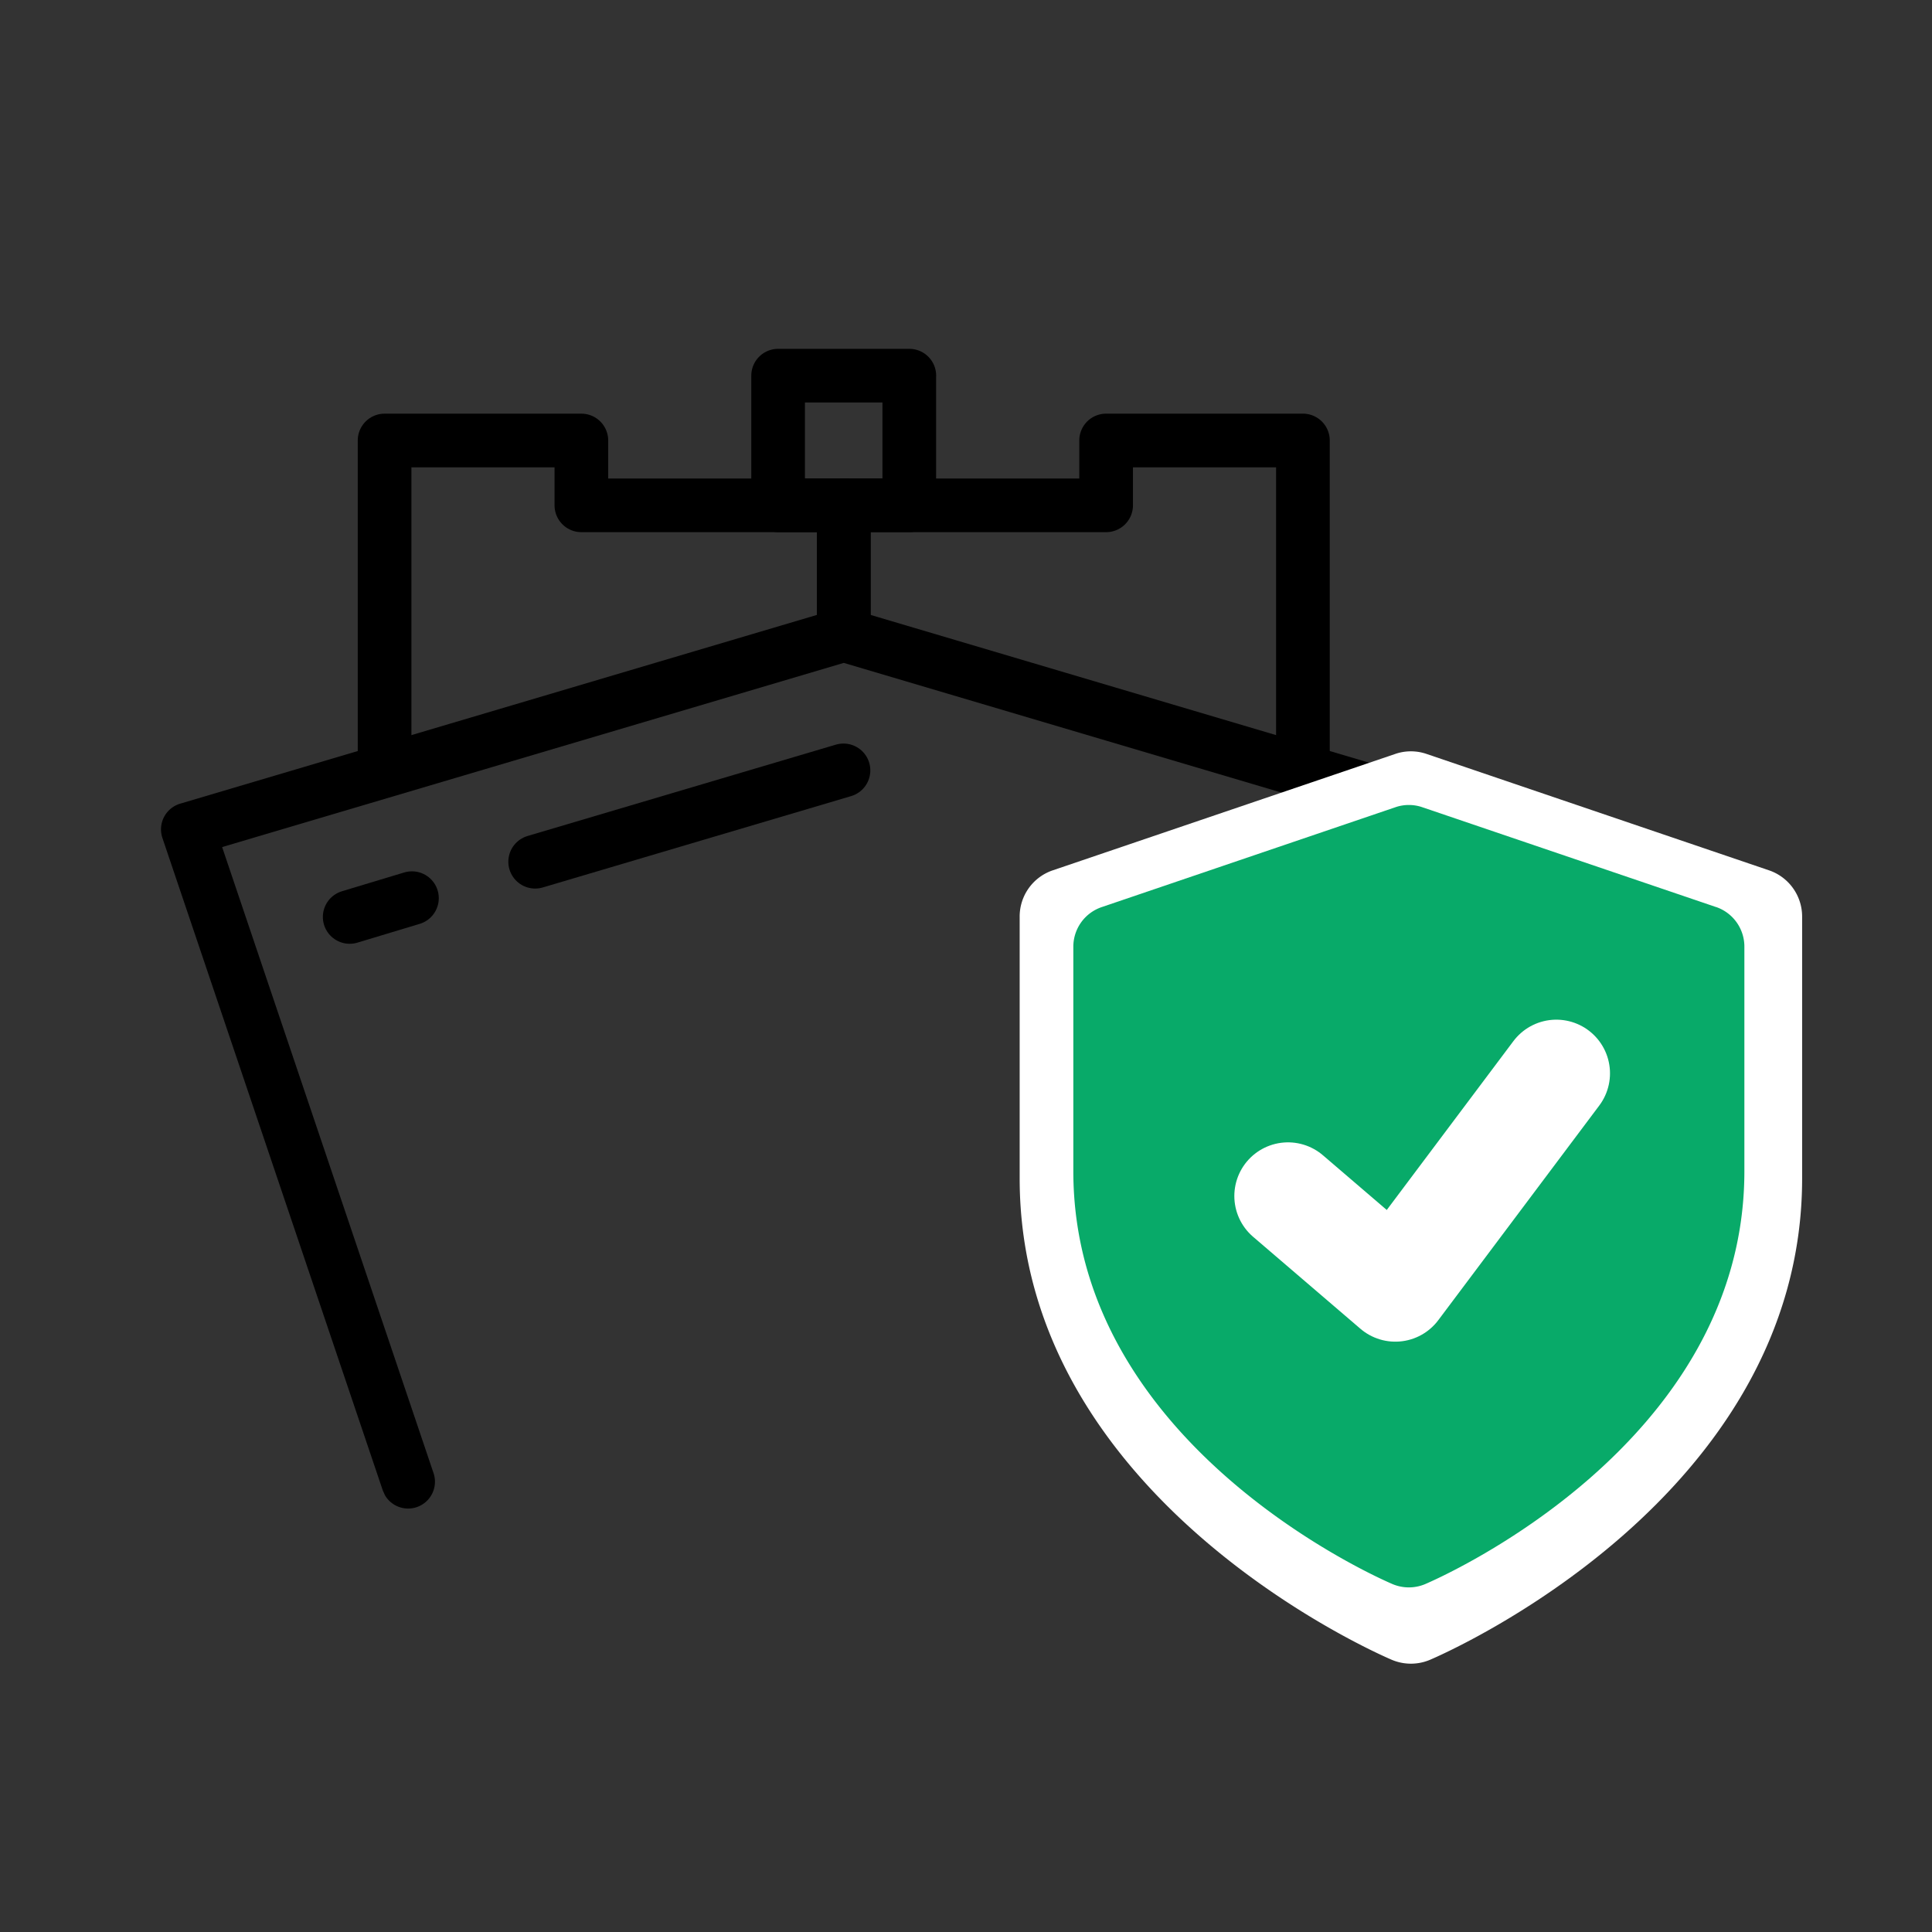
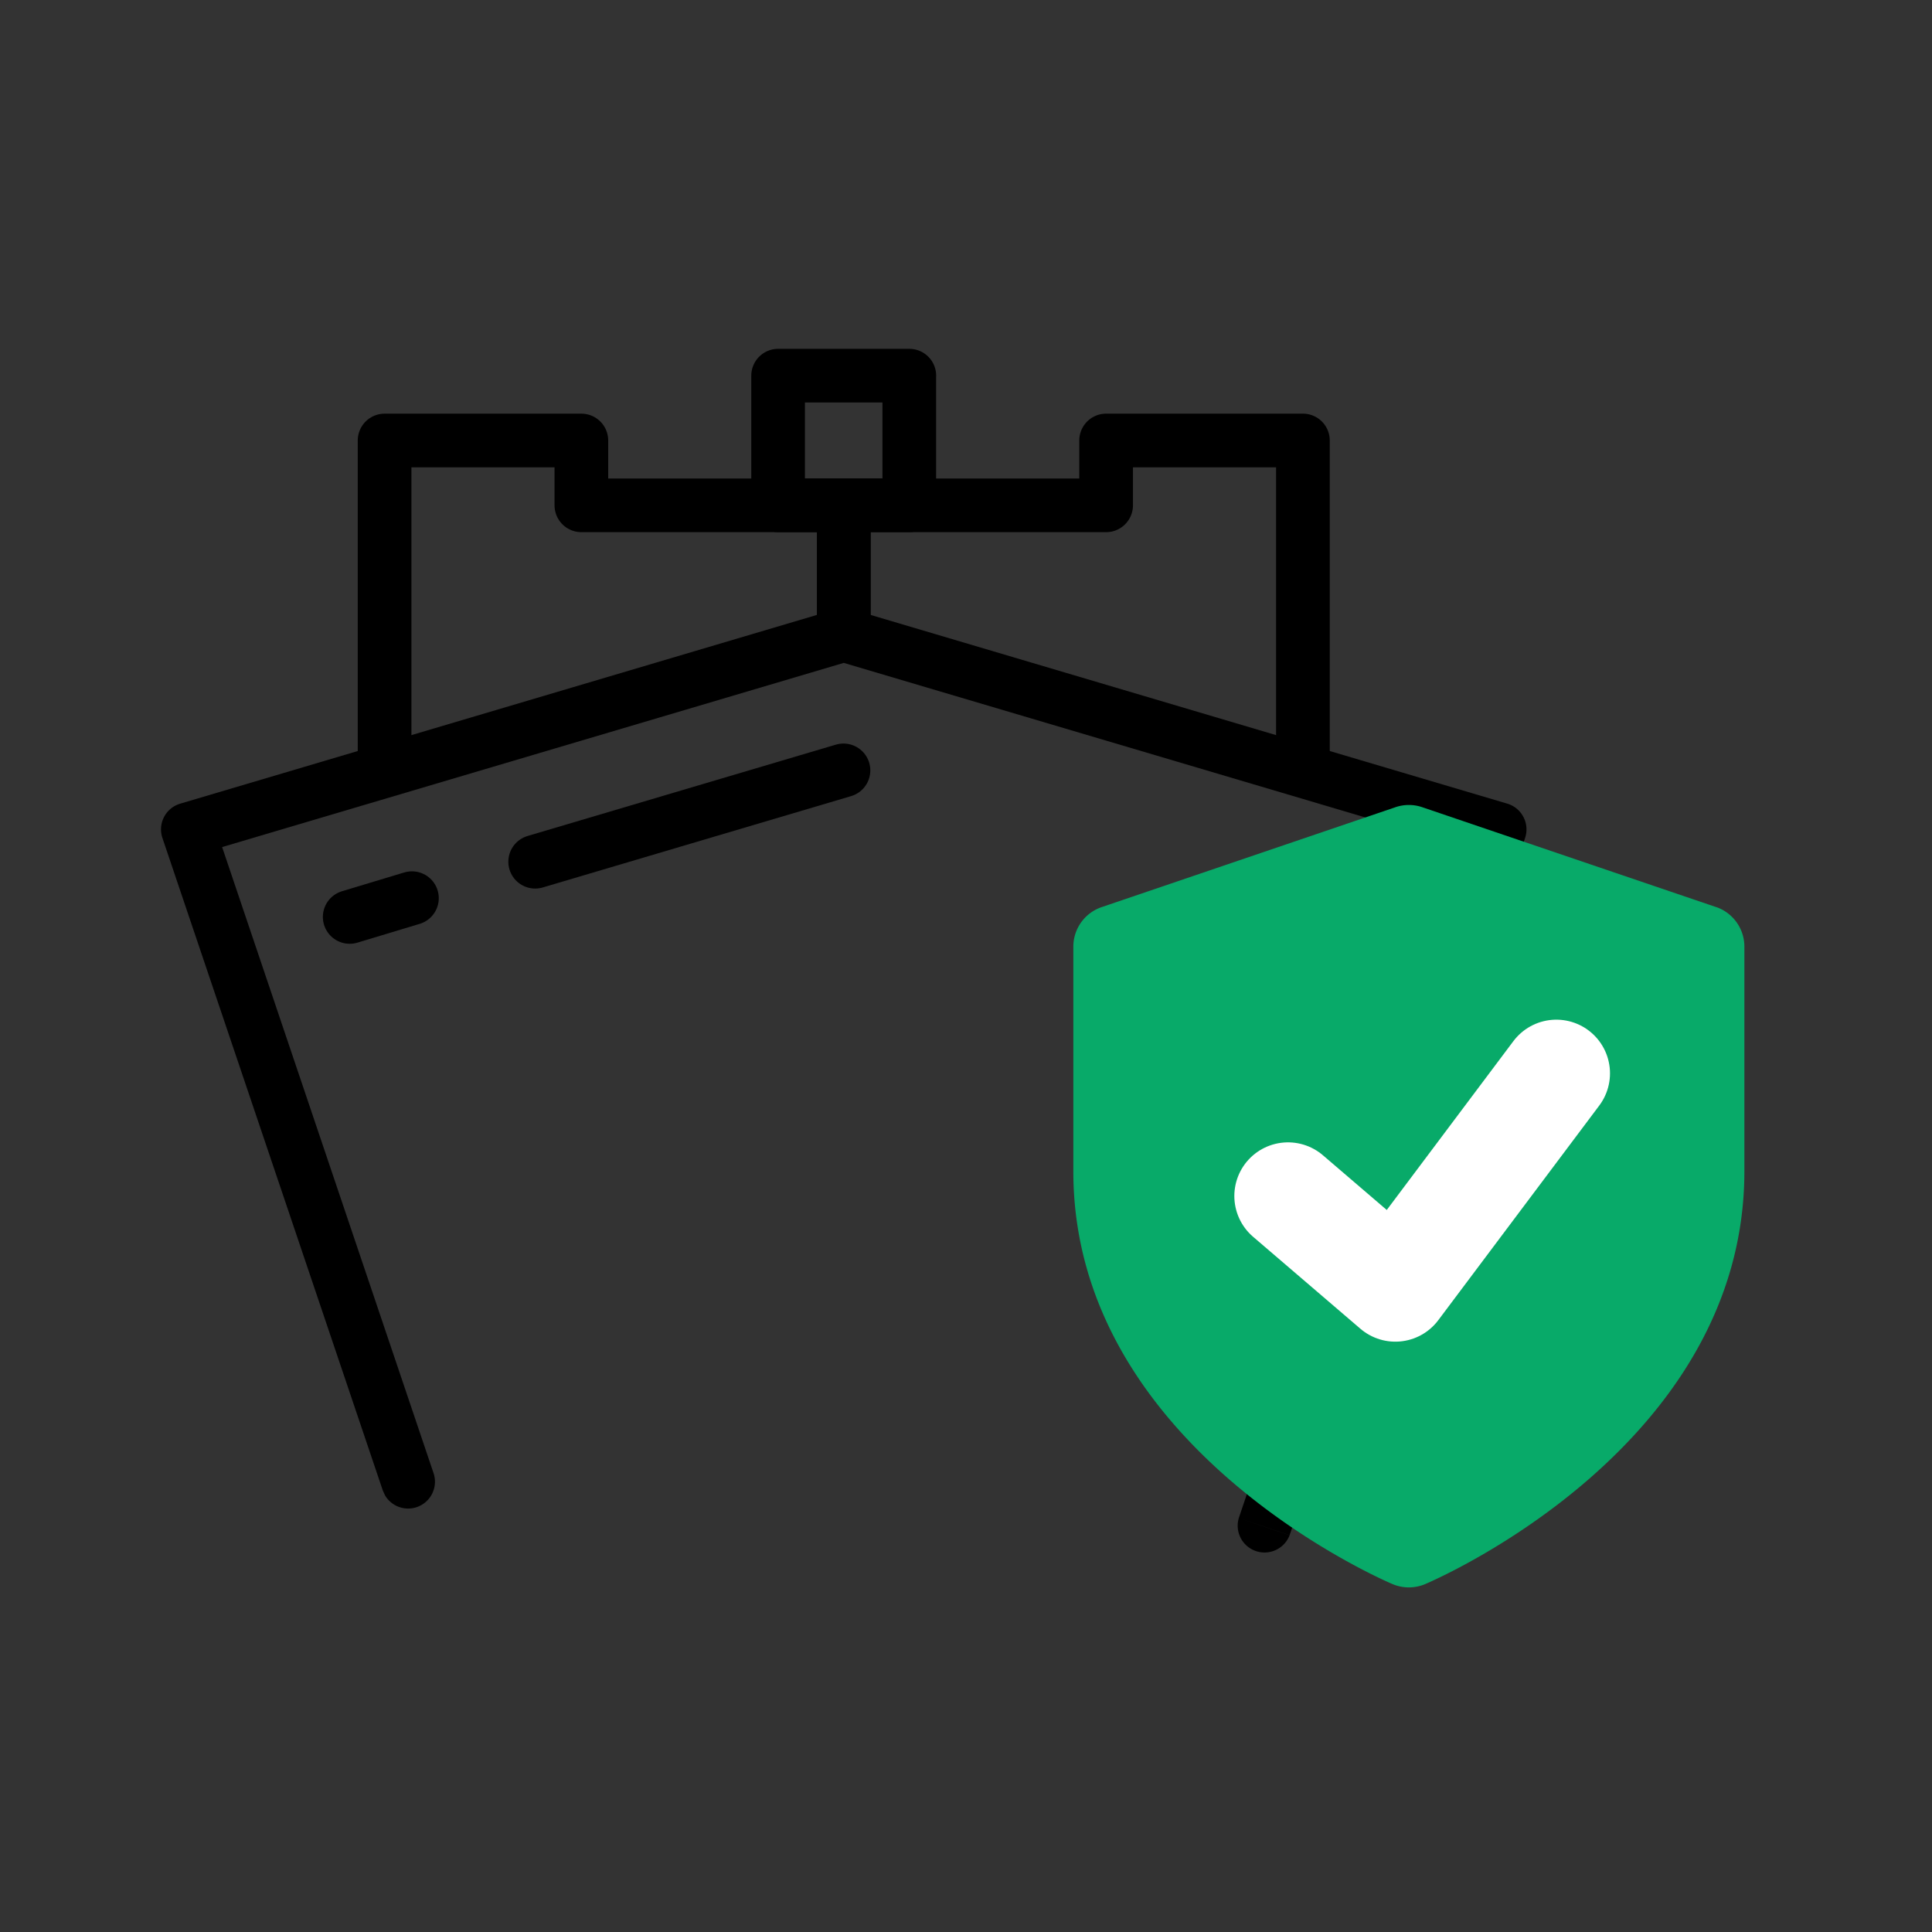
<svg xmlns="http://www.w3.org/2000/svg" fill="none" viewBox="0 0 36 36">
  <rect x="0" y="0" width="36" height="36" fill="#333333" stroke="none" />
  <path stroke="#000" stroke-linecap="round" stroke-linejoin="round" d="m6.516 17.086 1.16-.35" />
  <path stroke="#000" stroke-dasharray="6.25 6.25" stroke-linecap="round" stroke-linejoin="round" d="m9.972 16.057 5.745-1.702" />
  <path stroke="#000" stroke-linecap="round" stroke-linejoin="round" d="M7.166 14.246V8.208h3.667v1.208h4.889v2.415" />
  <path stroke="#000" stroke-linecap="round" stroke-linejoin="round" d="M16.944 7h-2.445v2.415h2.444V7Z" />
  <path fill="#000" d="M24.03 28.606a.5.5 0 0 1-.947-.319l.947.32Zm-8.166-17.254 12.223 3.623a.501.501 0 0 1 .331.638L24.03 28.606l-.473-.16-.474-.159 4.222-12.503-11.583-3.432-11.583 3.432 3.941 11.67a.5.5 0 0 1-.905.411l-.042-.092-4.107-12.16a.5.5 0 0 1 .332-.638l12.222-3.623.07-.016a.5.5 0 0 1 .214.016Z" />
  <path fill="#000" d="M24.278 7.708a.5.5 0 0 1 .5.5v6.038c0 .017-.003.032-.005.048l-.859.292a.497.497 0 0 1-.136-.34V8.708h-2.667v.708a.5.5 0 0 1-.5.5h-4.388v1.915a.5.5 0 0 1-1 0V9.416a.5.5 0 0 1 .5-.5h4.388v-.708a.5.5 0 0 1 .5-.5h3.667Z" />
-   <path fill="#fff" d="m32.962 16.217-6.379-2.168a.898.898 0 0 0-.586 0l-6.379 2.168a.908.908 0 0 0-.618.863v4.878c0 5.955 6.652 8.849 6.934 8.97a.914.914 0 0 0 .712 0c.283-.121 6.934-3.015 6.934-8.97V17.08a.91.91 0 0 0-.618-.863Zm-2.68 4.605-3.34 4.25a1.217 1.217 0 0 1-1.747.172l-2.126-1.822a1.215 1.215 0 0 1 1.58-1.843c.636.544 1.595.45 2.111-.207l1.61-2.048a1.213 1.213 0 0 1 1.707-.204c.529.41.62 1.176.205 1.702Z" />
  <path fill="#08AA69" d="m31.974 16.901-5.47-1.859a.77.77 0 0 0-.504 0l-5.47 1.86a.779.779 0 0 0-.53.74v4.183c0 5.107 5.704 7.588 5.947 7.692a.784.784 0 0 0 .61 0c.242-.104 5.947-2.585 5.947-7.692V17.64a.78.78 0 0 0-.53-.74Z" />
  <path stroke="#fff" stroke-linecap="round" stroke-linejoin="round" stroke-width="2" d="M24 22.286 26 24l3-4" />
</svg>